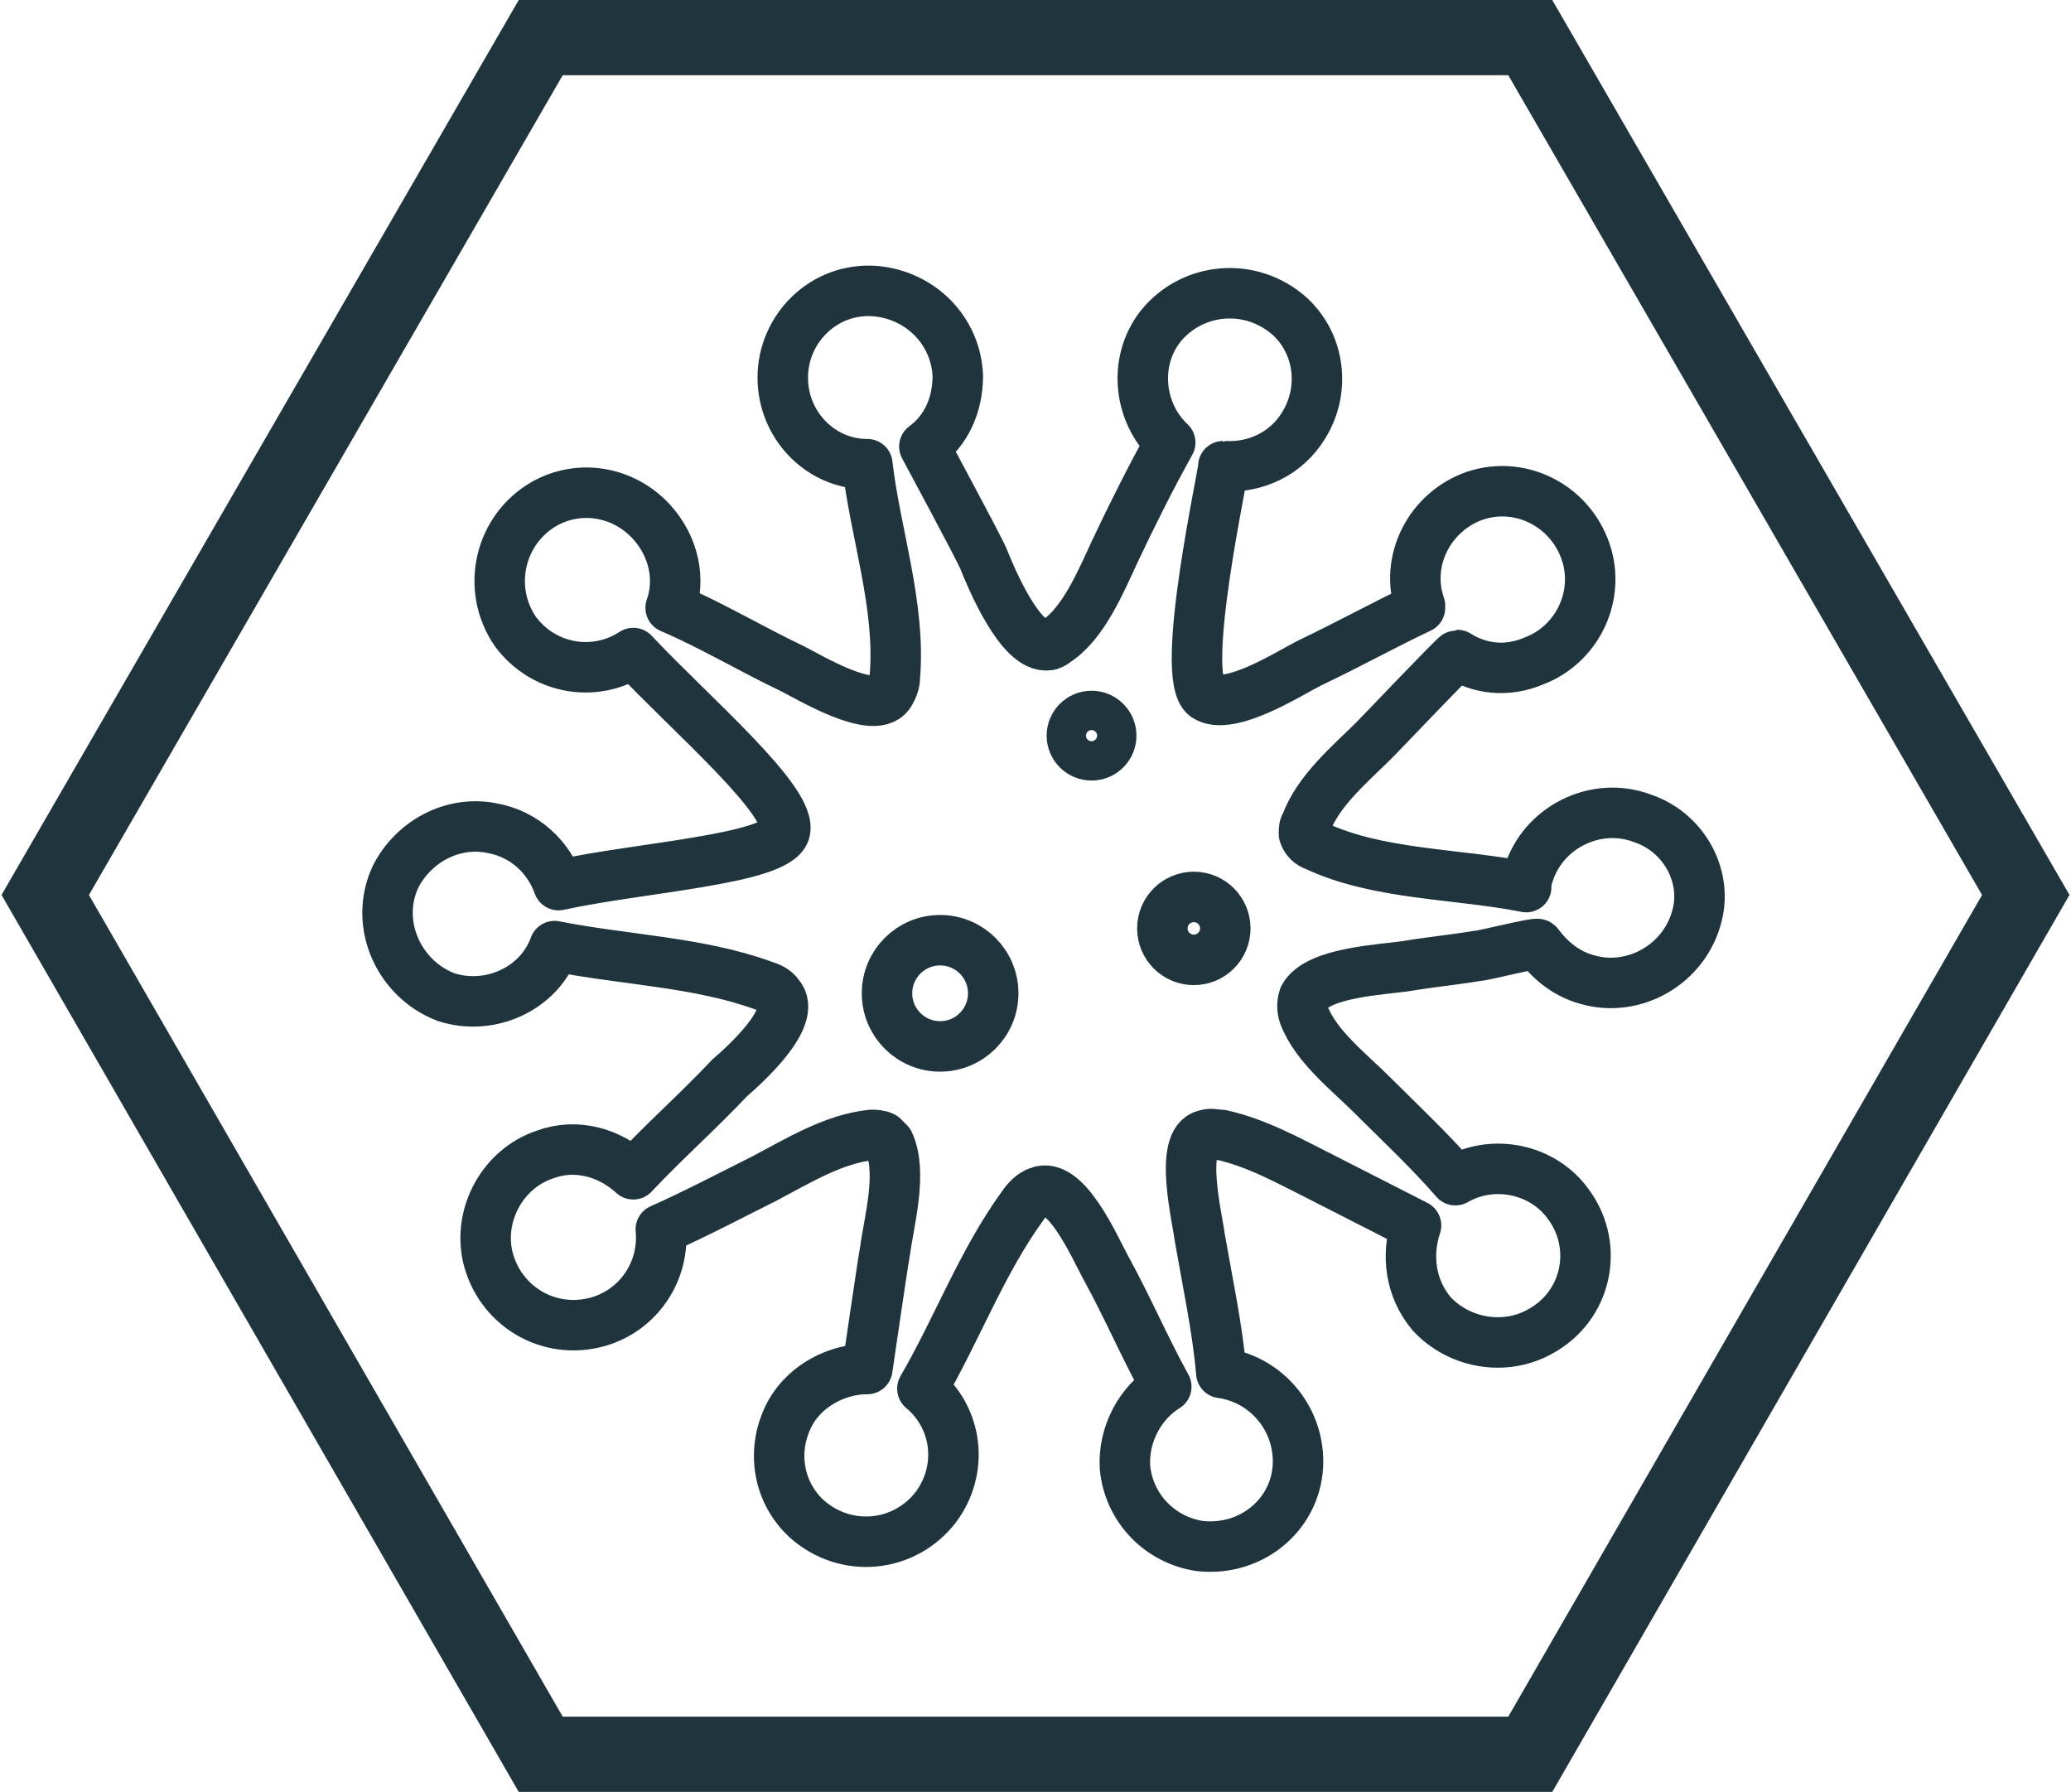
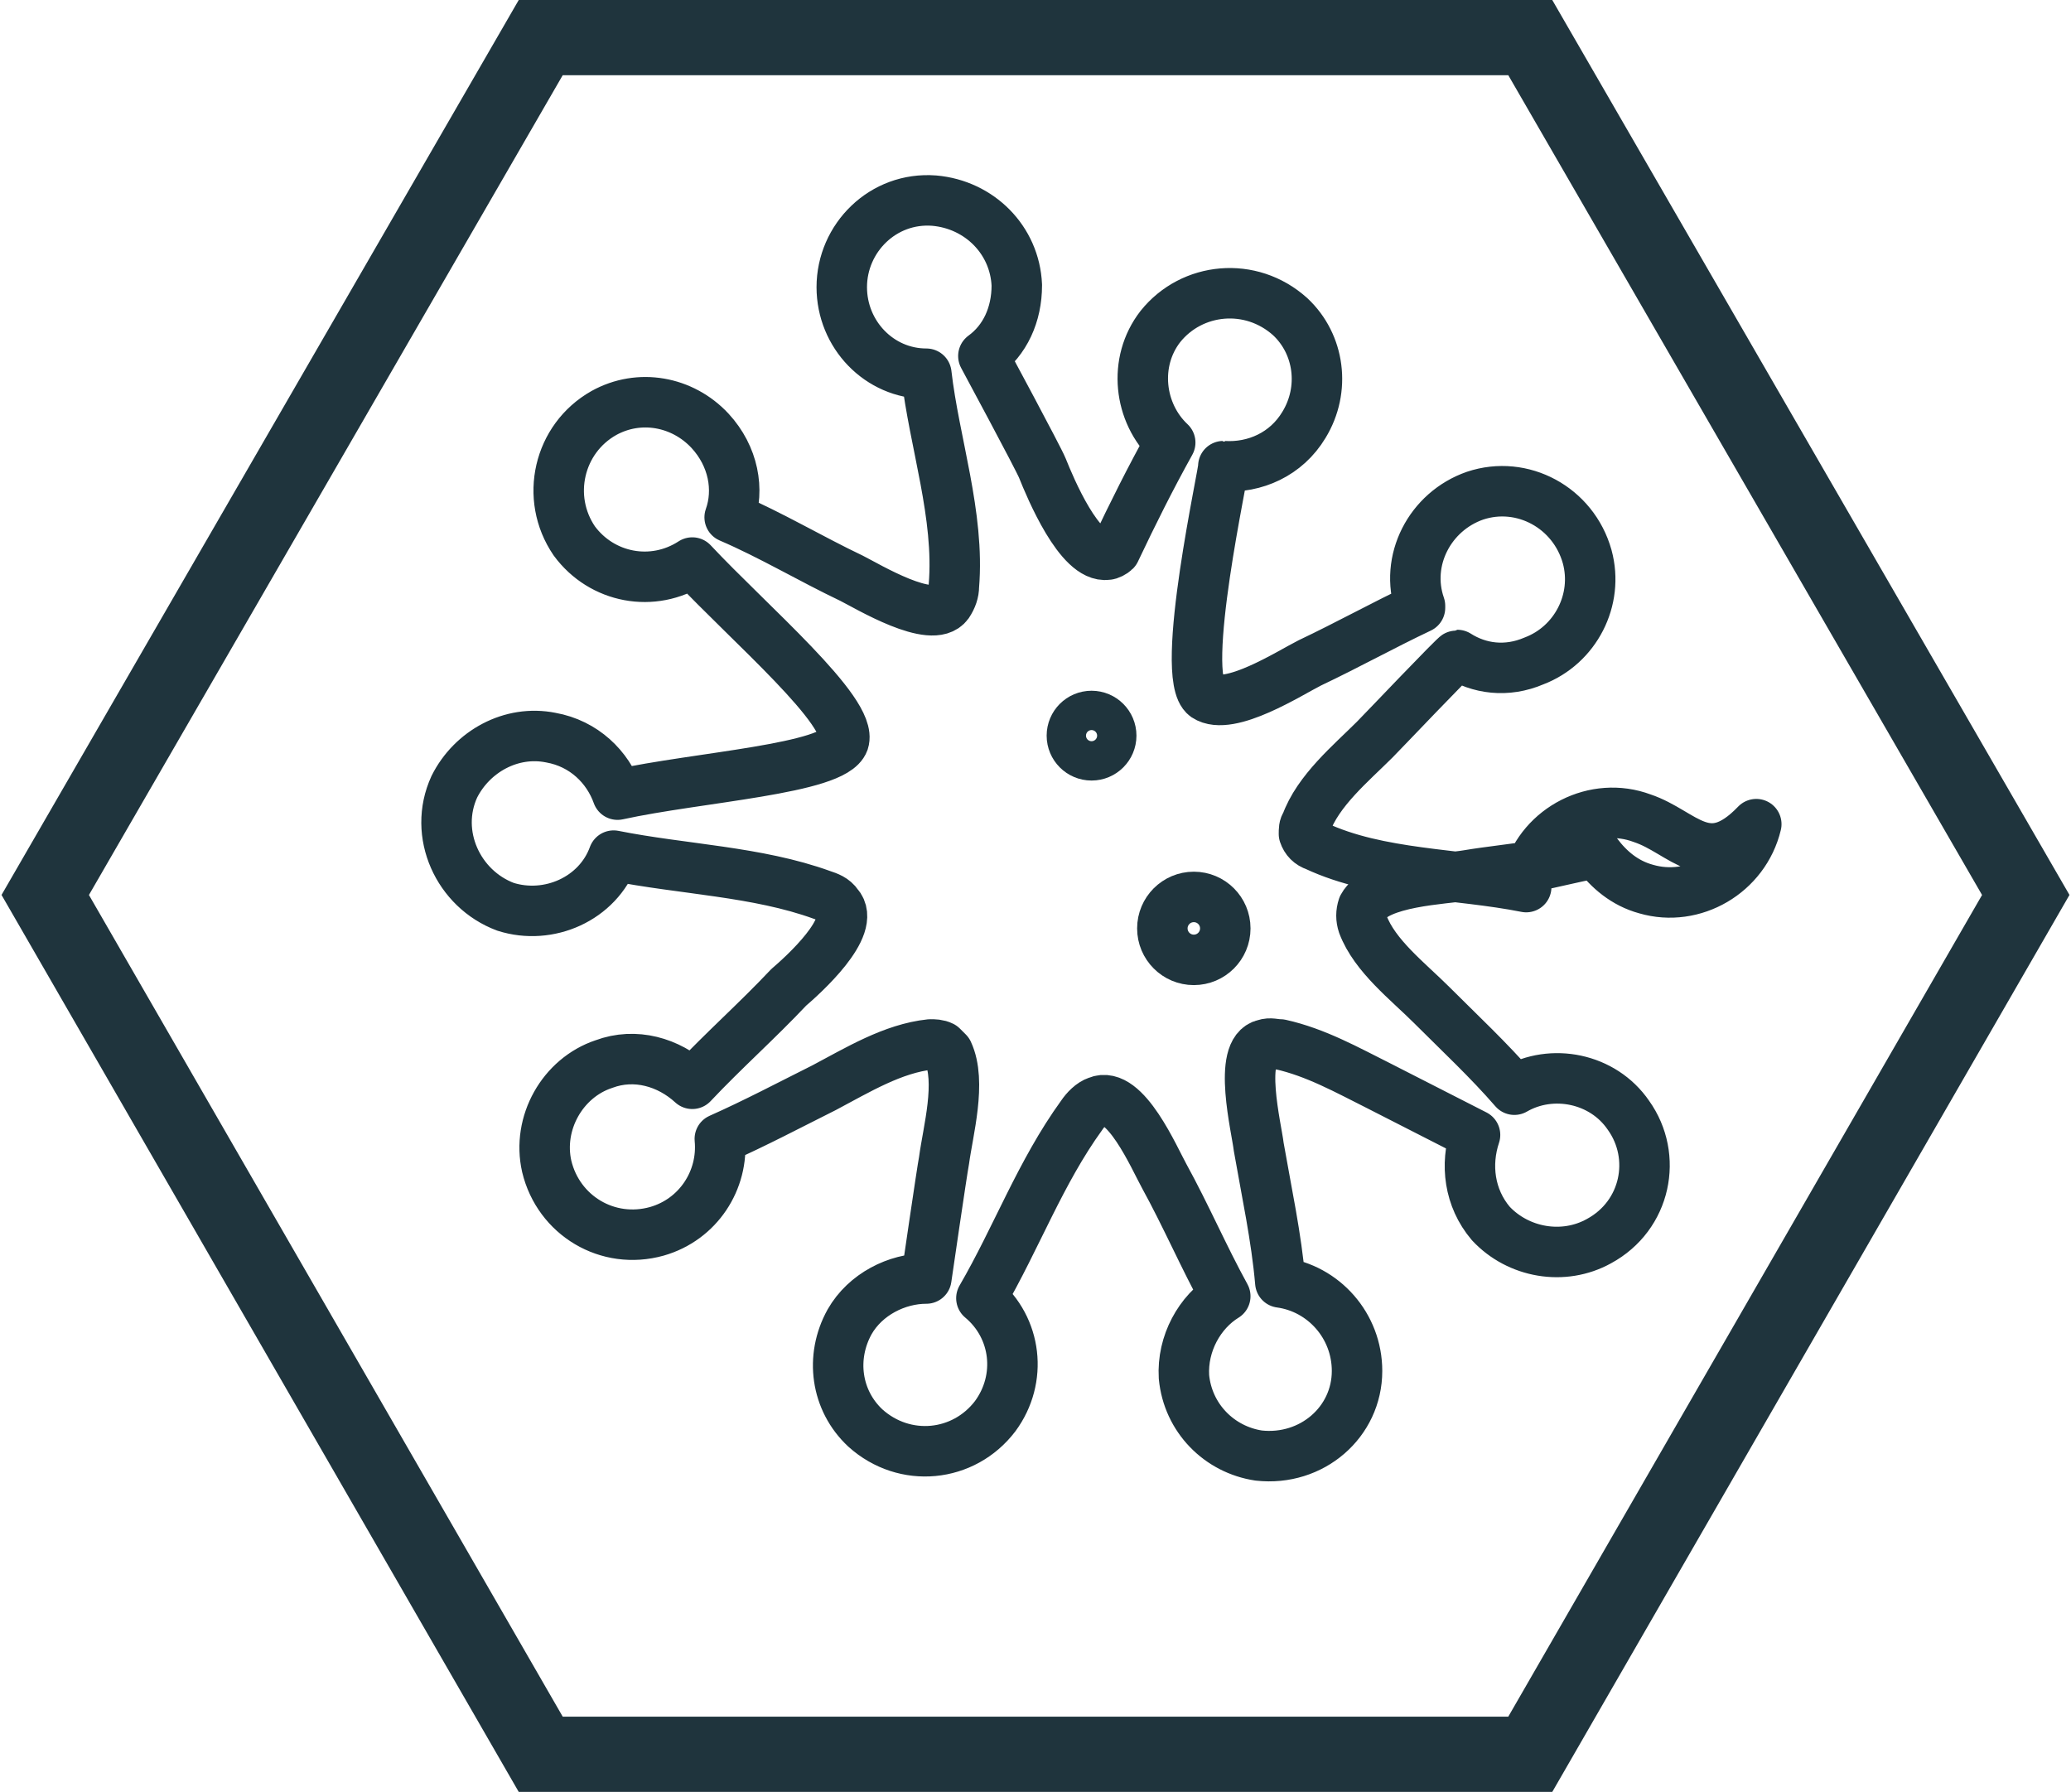
<svg xmlns="http://www.w3.org/2000/svg" version="1.1" id="Layer_1" x="0px" y="0px" viewBox="0 0 105.3 91.1" style="enable-background:new 0 0 105.3 91.1;" xml:space="preserve">
  <style type="text/css">
	.st0{fill:none;stroke:#1F343D;stroke-width:3.849;}
	.st1{fill:none;stroke:#1F343D;stroke-width:2.566;stroke-linecap:round;stroke-linejoin:round;stroke-miterlimit:10;}
</style>
  <g>
    <polygon class="st0" points="77.8,1.9 27.5,1.9 2.3,45.5 27.5,89.2 77.8,89.2 103,45.5  " />
-     <path class="st1" d="M83.5,41.6c-2.4-0.9-5.1,0.5-5.8,2.9c-0.1,0.2-0.1,0.4-0.1,0.6c-3.5-0.7-7.5-0.6-10.7-2.1   c-0.3-0.1-0.5-0.3-0.6-0.6c0-0.2,0-0.4,0.1-0.5c0.6-1.7,2.3-3.1,3.5-4.3c0.4-0.4,4.1-4.3,4.2-4.3c1.1,0.7,2.5,0.9,3.9,0.3   c2.1-0.8,3.3-3.1,2.7-5.3c-0.7-2.5-3.3-3.9-5.7-3.1c-2.3,0.8-3.6,3.3-2.8,5.6c0,0,0,0,0,0.1c-1.9,0.9-3.7,1.9-5.6,2.8   c-1,0.5-4.1,2.5-5.3,1.7c-1.4-1,1-11.7,0.9-11.7c1.6,0.1,3.2-0.6,4.1-2.1c1.1-1.8,0.8-4.1-0.7-5.5c-2-1.8-5-1.5-6.6,0.5   c-1.4,1.8-1.1,4.4,0.5,5.9c-1,1.8-1.9,3.6-2.8,5.5c-0.7,1.5-1.6,3.7-3,4.6c-0.1,0.1-0.3,0.2-0.4,0.2c-1.4,0.2-2.9-3.4-3.3-4.4   c-0.2-0.5-3-5.7-3-5.7c1.1-0.8,1.7-2.1,1.7-3.6c-0.1-2.3-1.9-4.1-4.2-4.3c-2.6-0.2-4.7,1.9-4.7,4.4c0,2.4,1.9,4.4,4.3,4.4   c0.4,3.5,1.7,7.2,1.4,10.8c0,0.3-0.1,0.6-0.3,0.9c-0.8,1.1-4.1-0.9-4.9-1.3c-2.1-1-4.1-2.2-6.2-3.1c0.5-1.4,0.2-3.1-1-4.4   c-1.4-1.5-3.6-1.9-5.4-0.9c-2.3,1.3-3,4.3-1.5,6.5c1.4,1.9,4,2.4,6,1.1c2.9,3.1,8.2,7.6,7.7,9.1c-0.5,1.4-7.4,1.8-11.5,2.7   c-0.5-1.4-1.7-2.6-3.4-2.9c-2-0.4-4,0.7-4.9,2.5c-1.1,2.4,0.2,5.2,2.6,6.1c2.2,0.7,4.7-0.4,5.5-2.6c3.5,0.7,7.3,0.8,10.6,2   c0.3,0.1,0.6,0.2,0.8,0.5c1,1.1-1.8,3.6-2.5,4.2c-1.6,1.7-3.3,3.2-4.9,4.9c-1.2-1.1-2.9-1.6-4.5-1c-2.1,0.7-3.4,3-2.9,5.2   c0.6,2.5,3.1,4,5.6,3.3c2.1-0.6,3.4-2.6,3.2-4.7c1.8-0.8,3.5-1.7,5.3-2.6c1.7-0.9,3.5-2,5.4-2.2c0.2,0,0.4,0,0.6,0.1   c0.1,0.1,0.2,0.2,0.3,0.3c0.7,1.5,0,4-0.2,5.5c-0.1,0.5-0.9,6-0.9,6c-1.5,0-3.1,0.8-3.9,2.2c-1,1.8-0.7,4,0.8,5.4   c2,1.8,5,1.5,6.6-0.6c1.4-1.9,1.1-4.5-0.7-6c1.8-3.1,3-6.4,5.1-9.3c0.2-0.3,0.5-0.6,0.8-0.7c1.4-0.6,2.9,2.9,3.4,3.8   c1.1,2,2,4.1,3.1,6.1c-1.3,0.8-2.2,2.4-2.1,4.1c0.2,2.1,1.8,3.7,3.8,4c2.7,0.3,5-1.7,5-4.3c0-2.3-1.7-4.2-3.9-4.5   c-0.2-2.3-0.7-4.6-1.1-6.9c-0.1-0.9-1.1-4.9,0.3-5.2c0.3-0.1,0.5,0,0.8,0c1.8,0.4,3.4,1.3,5,2.1c0.4,0.2,4.9,2.5,4.9,2.5   c-0.5,1.5-0.3,3.2,0.8,4.5c1.4,1.5,3.7,1.9,5.5,0.9c2.4-1.3,3-4.3,1.5-6.4c-1.3-1.9-3.9-2.4-5.8-1.3c-1.3-1.5-2.8-2.9-4.2-4.3   c-1.2-1.2-2.9-2.5-3.5-4.1c-0.1-0.3-0.1-0.6,0-0.9c0.7-1.3,4.1-1.4,5.3-1.6c1.2-0.2,2.3-0.3,3.5-0.5c0.3,0,3-0.7,3.1-0.6   c0.6,0.8,1.4,1.5,2.5,1.8c2.4,0.7,5-0.8,5.6-3.3C86.8,44.5,85.6,42.3,83.5,41.6z" />
-     <circle class="st1" cx="47.8" cy="50.5" r="2.7" />
+     <path class="st1" d="M83.5,41.6c-2.4-0.9-5.1,0.5-5.8,2.9c-0.1,0.2-0.1,0.4-0.1,0.6c-3.5-0.7-7.5-0.6-10.7-2.1   c-0.3-0.1-0.5-0.3-0.6-0.6c0-0.2,0-0.4,0.1-0.5c0.6-1.7,2.3-3.1,3.5-4.3c0.4-0.4,4.1-4.3,4.2-4.3c1.1,0.7,2.5,0.9,3.9,0.3   c2.1-0.8,3.3-3.1,2.7-5.3c-0.7-2.5-3.3-3.9-5.7-3.1c-2.3,0.8-3.6,3.3-2.8,5.6c0,0,0,0,0,0.1c-1.9,0.9-3.7,1.9-5.6,2.8   c-1,0.5-4.1,2.5-5.3,1.7c-1.4-1,1-11.7,0.9-11.7c1.6,0.1,3.2-0.6,4.1-2.1c1.1-1.8,0.8-4.1-0.7-5.5c-2-1.8-5-1.5-6.6,0.5   c-1.4,1.8-1.1,4.4,0.5,5.9c-1,1.8-1.9,3.6-2.8,5.5c-0.1,0.1-0.3,0.2-0.4,0.2c-1.4,0.2-2.9-3.4-3.3-4.4   c-0.2-0.5-3-5.7-3-5.7c1.1-0.8,1.7-2.1,1.7-3.6c-0.1-2.3-1.9-4.1-4.2-4.3c-2.6-0.2-4.7,1.9-4.7,4.4c0,2.4,1.9,4.4,4.3,4.4   c0.4,3.5,1.7,7.2,1.4,10.8c0,0.3-0.1,0.6-0.3,0.9c-0.8,1.1-4.1-0.9-4.9-1.3c-2.1-1-4.1-2.2-6.2-3.1c0.5-1.4,0.2-3.1-1-4.4   c-1.4-1.5-3.6-1.9-5.4-0.9c-2.3,1.3-3,4.3-1.5,6.5c1.4,1.9,4,2.4,6,1.1c2.9,3.1,8.2,7.6,7.7,9.1c-0.5,1.4-7.4,1.8-11.5,2.7   c-0.5-1.4-1.7-2.6-3.4-2.9c-2-0.4-4,0.7-4.9,2.5c-1.1,2.4,0.2,5.2,2.6,6.1c2.2,0.7,4.7-0.4,5.5-2.6c3.5,0.7,7.3,0.8,10.6,2   c0.3,0.1,0.6,0.2,0.8,0.5c1,1.1-1.8,3.6-2.5,4.2c-1.6,1.7-3.3,3.2-4.9,4.9c-1.2-1.1-2.9-1.6-4.5-1c-2.1,0.7-3.4,3-2.9,5.2   c0.6,2.5,3.1,4,5.6,3.3c2.1-0.6,3.4-2.6,3.2-4.7c1.8-0.8,3.5-1.7,5.3-2.6c1.7-0.9,3.5-2,5.4-2.2c0.2,0,0.4,0,0.6,0.1   c0.1,0.1,0.2,0.2,0.3,0.3c0.7,1.5,0,4-0.2,5.5c-0.1,0.5-0.9,6-0.9,6c-1.5,0-3.1,0.8-3.9,2.2c-1,1.8-0.7,4,0.8,5.4   c2,1.8,5,1.5,6.6-0.6c1.4-1.9,1.1-4.5-0.7-6c1.8-3.1,3-6.4,5.1-9.3c0.2-0.3,0.5-0.6,0.8-0.7c1.4-0.6,2.9,2.9,3.4,3.8   c1.1,2,2,4.1,3.1,6.1c-1.3,0.8-2.2,2.4-2.1,4.1c0.2,2.1,1.8,3.7,3.8,4c2.7,0.3,5-1.7,5-4.3c0-2.3-1.7-4.2-3.9-4.5   c-0.2-2.3-0.7-4.6-1.1-6.9c-0.1-0.9-1.1-4.9,0.3-5.2c0.3-0.1,0.5,0,0.8,0c1.8,0.4,3.4,1.3,5,2.1c0.4,0.2,4.9,2.5,4.9,2.5   c-0.5,1.5-0.3,3.2,0.8,4.5c1.4,1.5,3.7,1.9,5.5,0.9c2.4-1.3,3-4.3,1.5-6.4c-1.3-1.9-3.9-2.4-5.8-1.3c-1.3-1.5-2.8-2.9-4.2-4.3   c-1.2-1.2-2.9-2.5-3.5-4.1c-0.1-0.3-0.1-0.6,0-0.9c0.7-1.3,4.1-1.4,5.3-1.6c1.2-0.2,2.3-0.3,3.5-0.5c0.3,0,3-0.7,3.1-0.6   c0.6,0.8,1.4,1.5,2.5,1.8c2.4,0.7,5-0.8,5.6-3.3C86.8,44.5,85.6,42.3,83.5,41.6z" />
    <circle class="st1" cx="60.7" cy="47.2" r="1.6" />
    <circle class="st1" cx="55.5" cy="37.4" r="1" />
  </g>
</svg>